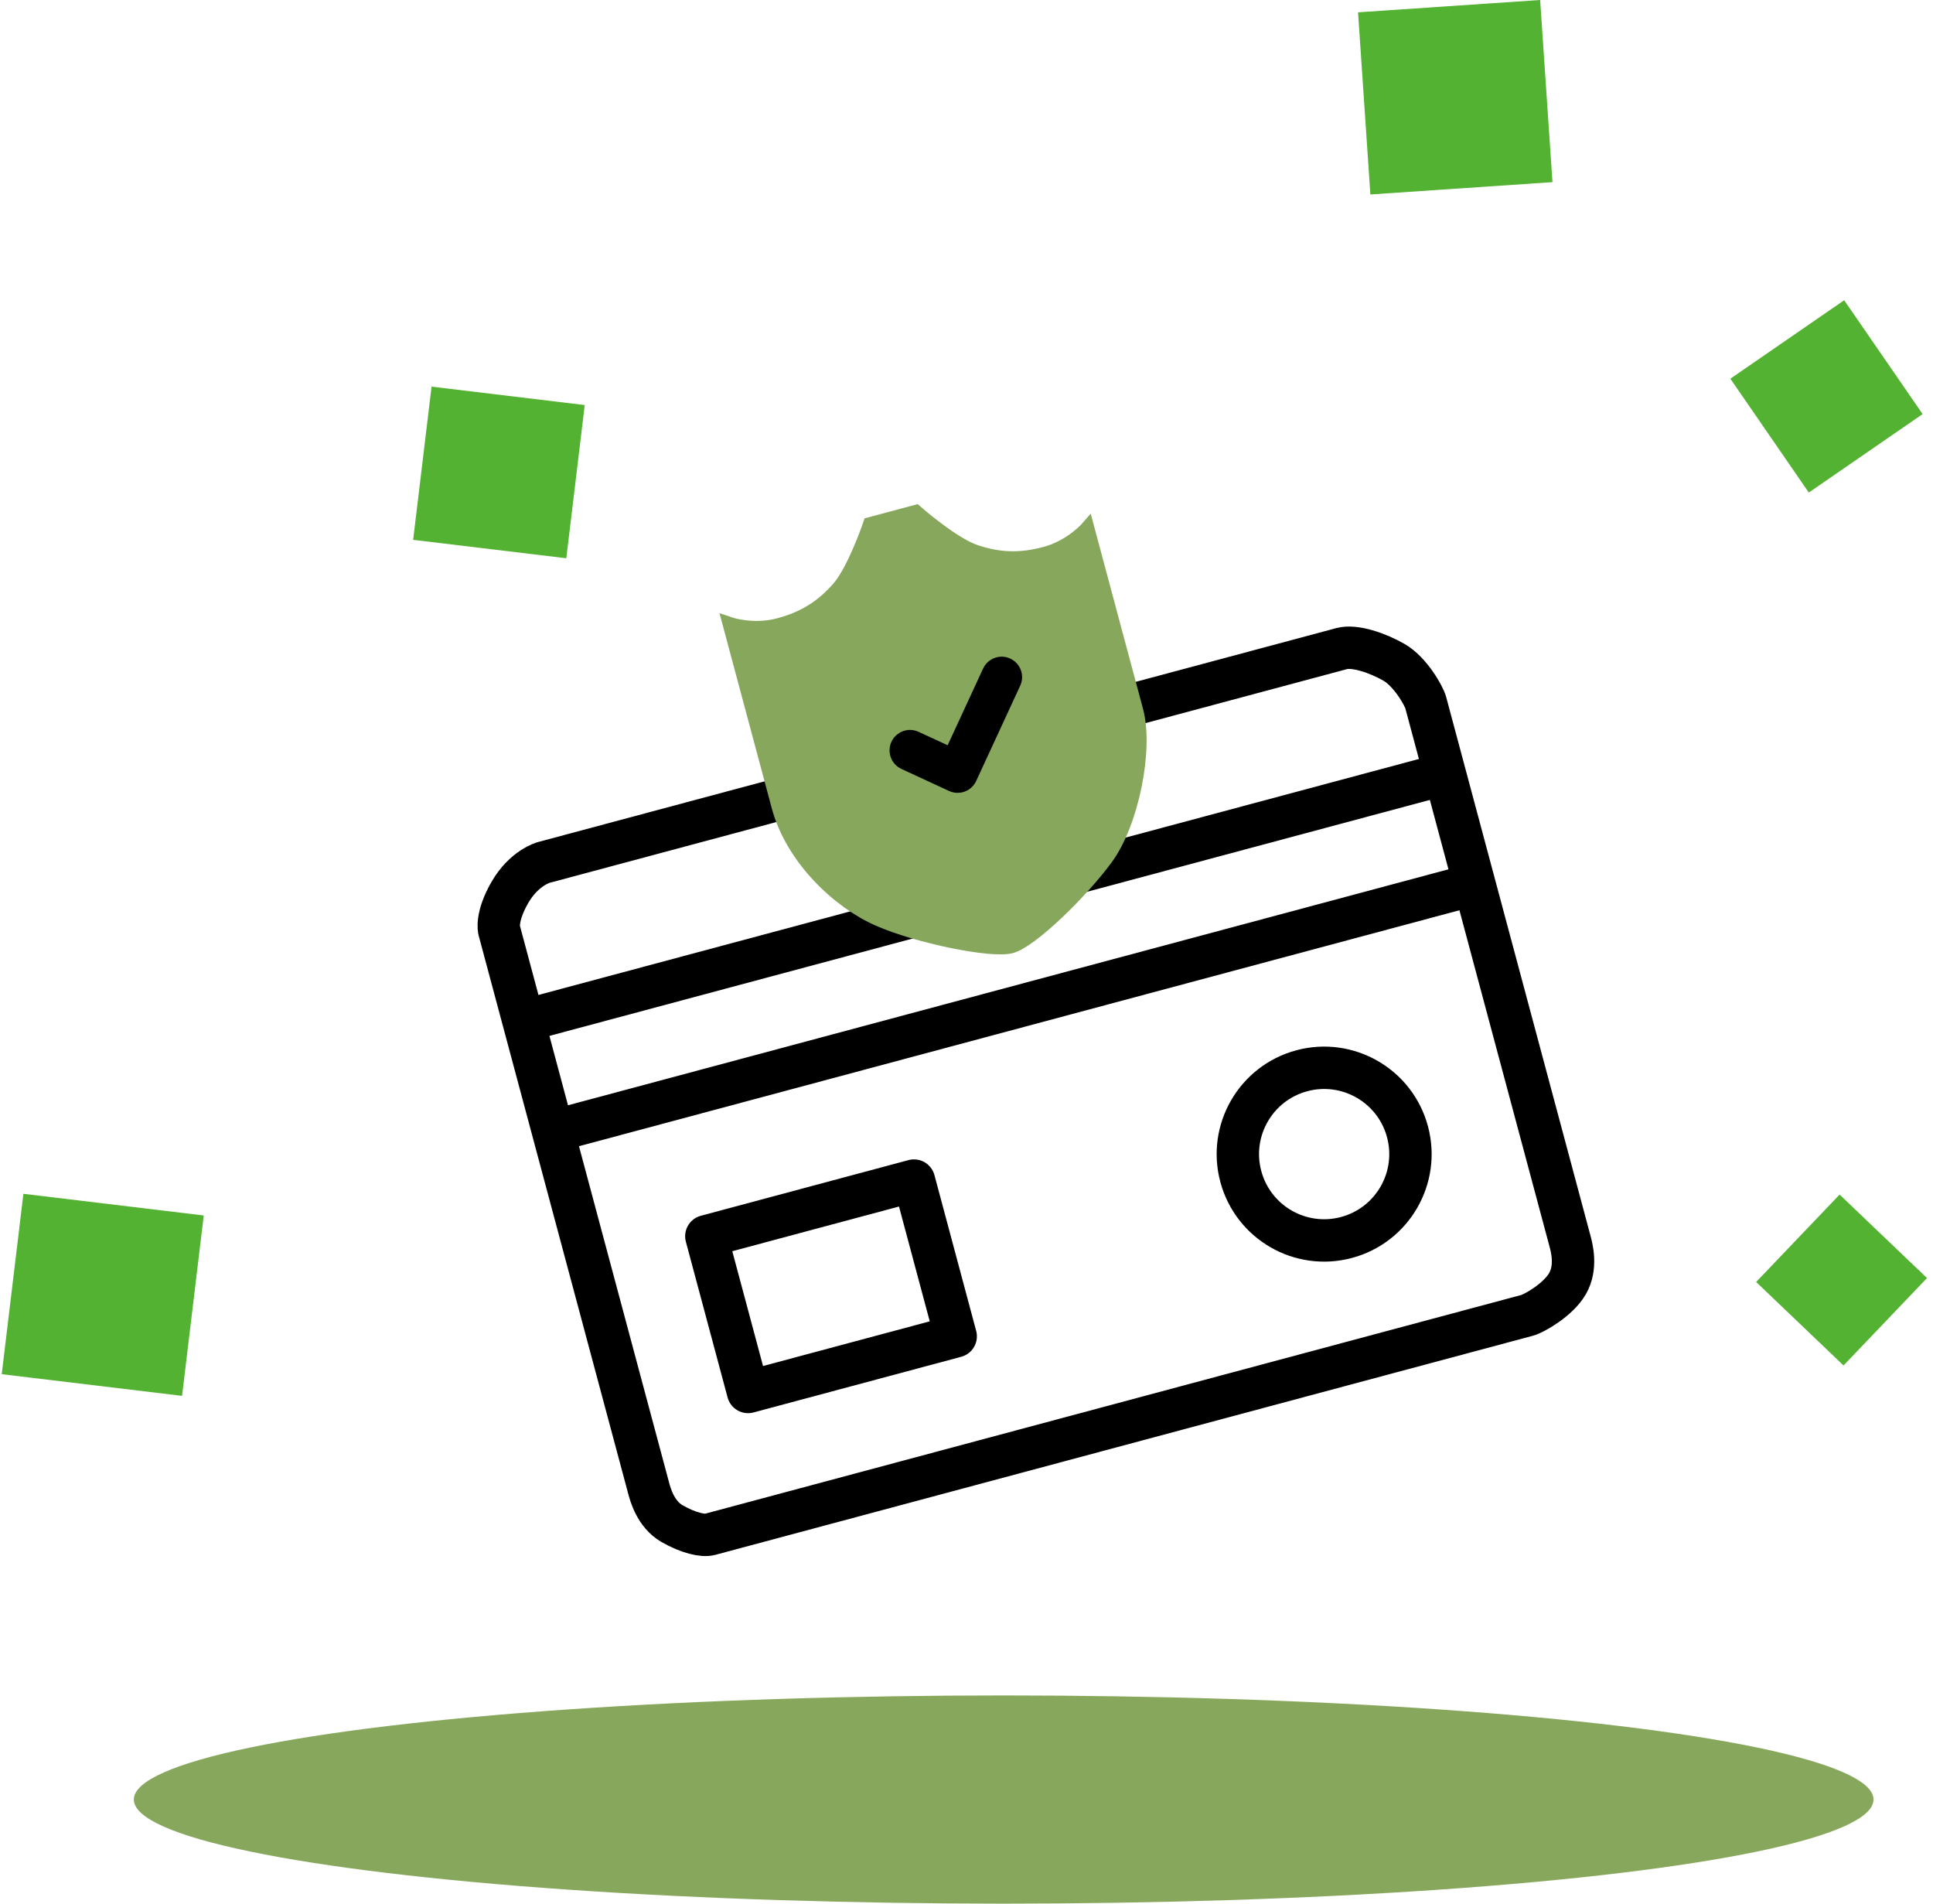
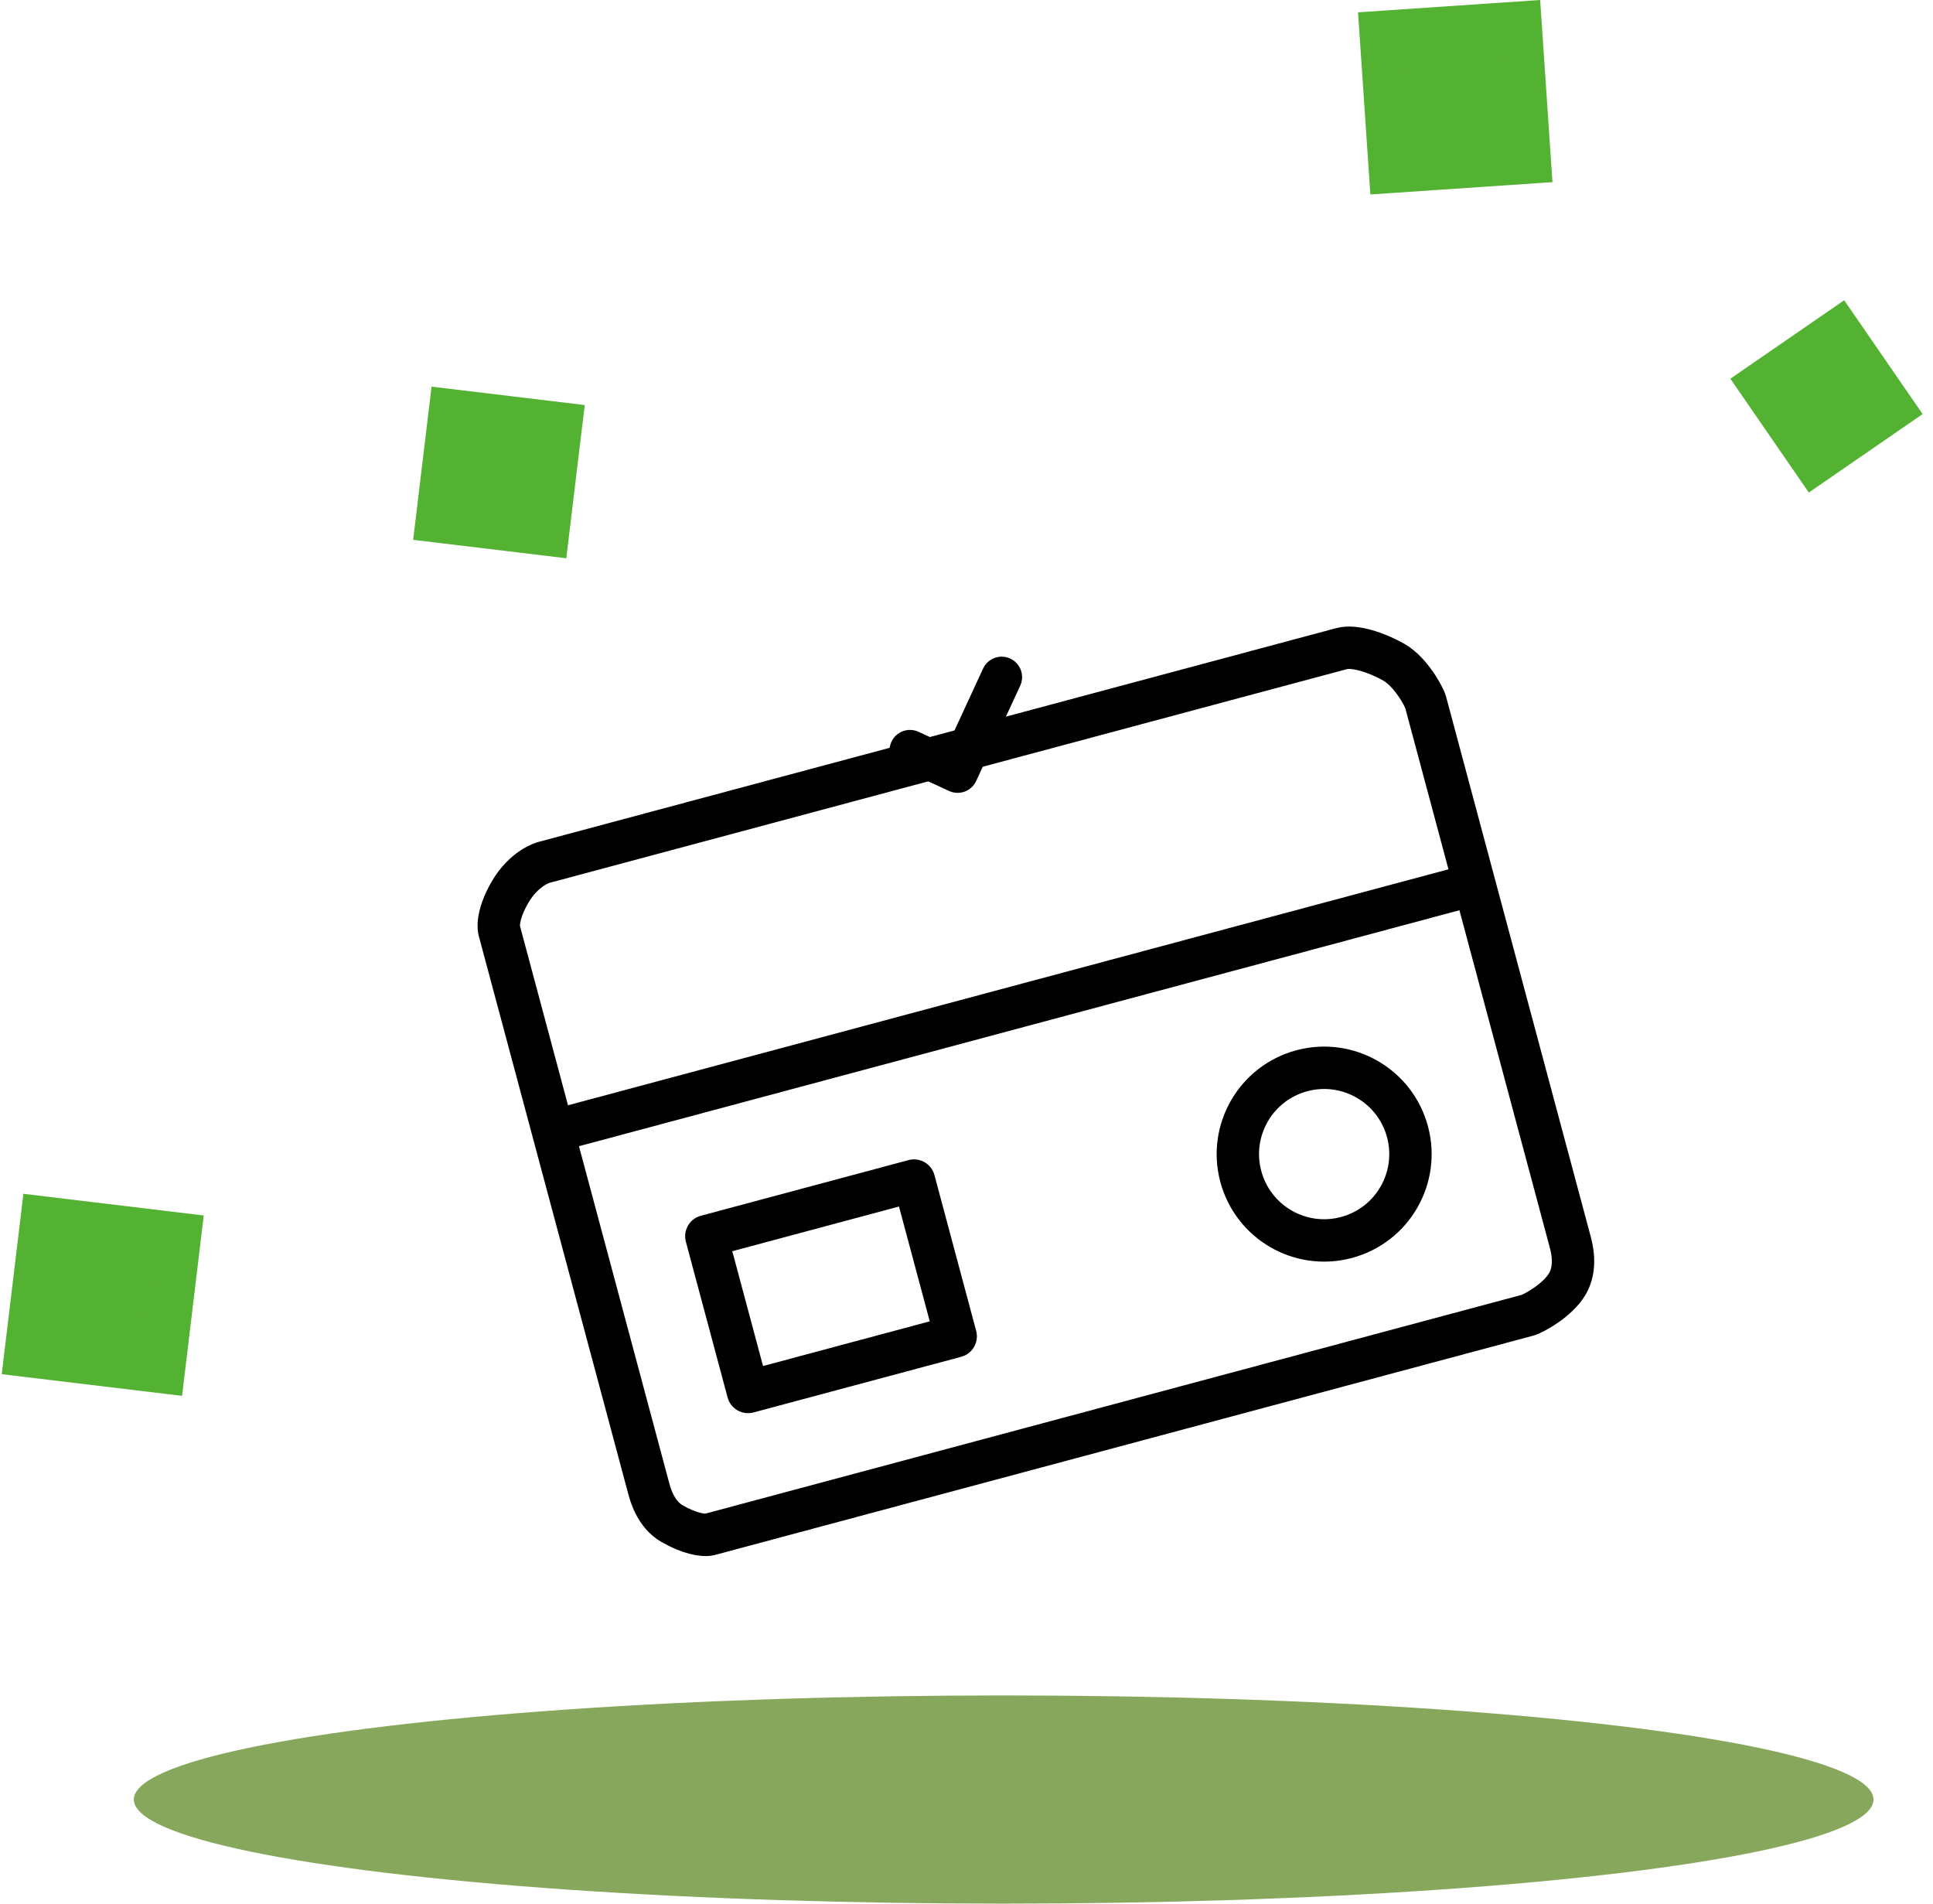
<svg xmlns="http://www.w3.org/2000/svg" width="130" height="128" viewBox="0 0 130 128" fill="none">
  <ellipse cx="67.5" cy="121" rx="58.5" ry="7" fill="#87A85C" />
  <rect x="47.503" y="83.123" width="14.457" height="10.842" transform="rotate(-15 47.503 83.123)" stroke="black" stroke-width="2.85" stroke-linecap="round" stroke-linejoin="round" />
-   <path d="M35.204 68.645L97.17 52.041" stroke="black" stroke-width="2.85" />
  <path d="M37.191 76.063L99.007 59.5" stroke="black" stroke-width="2.85" />
  <path d="M90.235 43.611L36.56 57.993C36.56 57.993 35.251 58.343 34.293 60.003C33.334 61.663 33.568 62.536 33.568 62.536L43.624 100.064C43.741 100.501 44.092 101.81 45.198 102.449C46.305 103.088 47.294 103.29 47.731 103.173L102.714 88.441C103.151 88.324 104.779 87.42 105.418 86.313C106.057 85.206 105.706 83.897 105.589 83.461L95.885 47.242C95.768 46.805 94.864 45.177 93.757 44.538C92.65 43.899 91.107 43.377 90.235 43.611Z" stroke="black" stroke-width="2.85" />
  <circle cx="89.053" cy="77.602" r="5.803" transform="rotate(-15 89.053 77.602)" stroke="black" stroke-width="2.85" />
-   <path d="M61.588 34.449L58.534 35.268C58.534 35.268 57.49 38.354 56.414 39.577C55.339 40.801 54.147 41.588 52.401 42.056C50.656 42.523 49.113 42.001 49.113 42.001L52.387 54.22C53.322 57.711 56.44 60.617 59.089 61.778C61.739 62.939 66.687 63.952 67.996 63.601C69.305 63.25 72.648 60.016 74.362 57.686C76.076 55.356 77.089 50.407 76.388 47.789L73.114 35.57C73.114 35.57 72.038 36.794 70.293 37.262C68.547 37.729 67.121 37.644 65.578 37.122C64.035 36.6 61.588 34.449 61.588 34.449Z" fill="#87A85C" stroke="#87A85C" />
  <path d="M61.777 49.207C61.088 48.888 60.271 49.189 59.952 49.878C59.634 50.568 59.934 51.385 60.623 51.703L61.777 49.207ZM64.403 51.935L63.826 53.184C64.516 53.502 65.333 53.202 65.651 52.512L64.403 51.935ZM68.612 46.107C68.931 45.417 68.63 44.6 67.941 44.282C67.251 43.963 66.434 44.264 66.116 44.953L68.612 46.107ZM60.623 51.703L63.826 53.184L64.98 50.687L61.777 49.207L60.623 51.703ZM65.651 52.512L68.612 46.107L66.116 44.953L63.155 51.359L65.651 52.512Z" fill="black" />
-   <rect x="120.226" y="86.151" width="5.128" height="5.128" transform="rotate(-46.314 120.226 86.151)" fill="#54B232" stroke="#54B232" stroke-width="3" />
  <rect x="2.884" y="81.939" width="9.216" height="9.216" transform="rotate(6.855 2.884 81.939)" fill="#54B232" stroke="#54B232" stroke-width="3" />
  <rect x="30.334" y="27.666" width="7.375" height="7.375" transform="rotate(6.855 30.334 27.666)" fill="#54B232" stroke="#54B232" stroke-width="3" />
  <rect x="118.458" y="25.848" width="6.297" height="6.297" transform="rotate(-34.578 118.458 25.848)" fill="#54B232" stroke="#54B232" stroke-width="3" />
  <rect x="92.93" y="2.224" width="9.275" height="9.275" transform="rotate(-3.873 92.93 2.224)" fill="#54B232" stroke="#54B232" stroke-width="3" />
</svg>